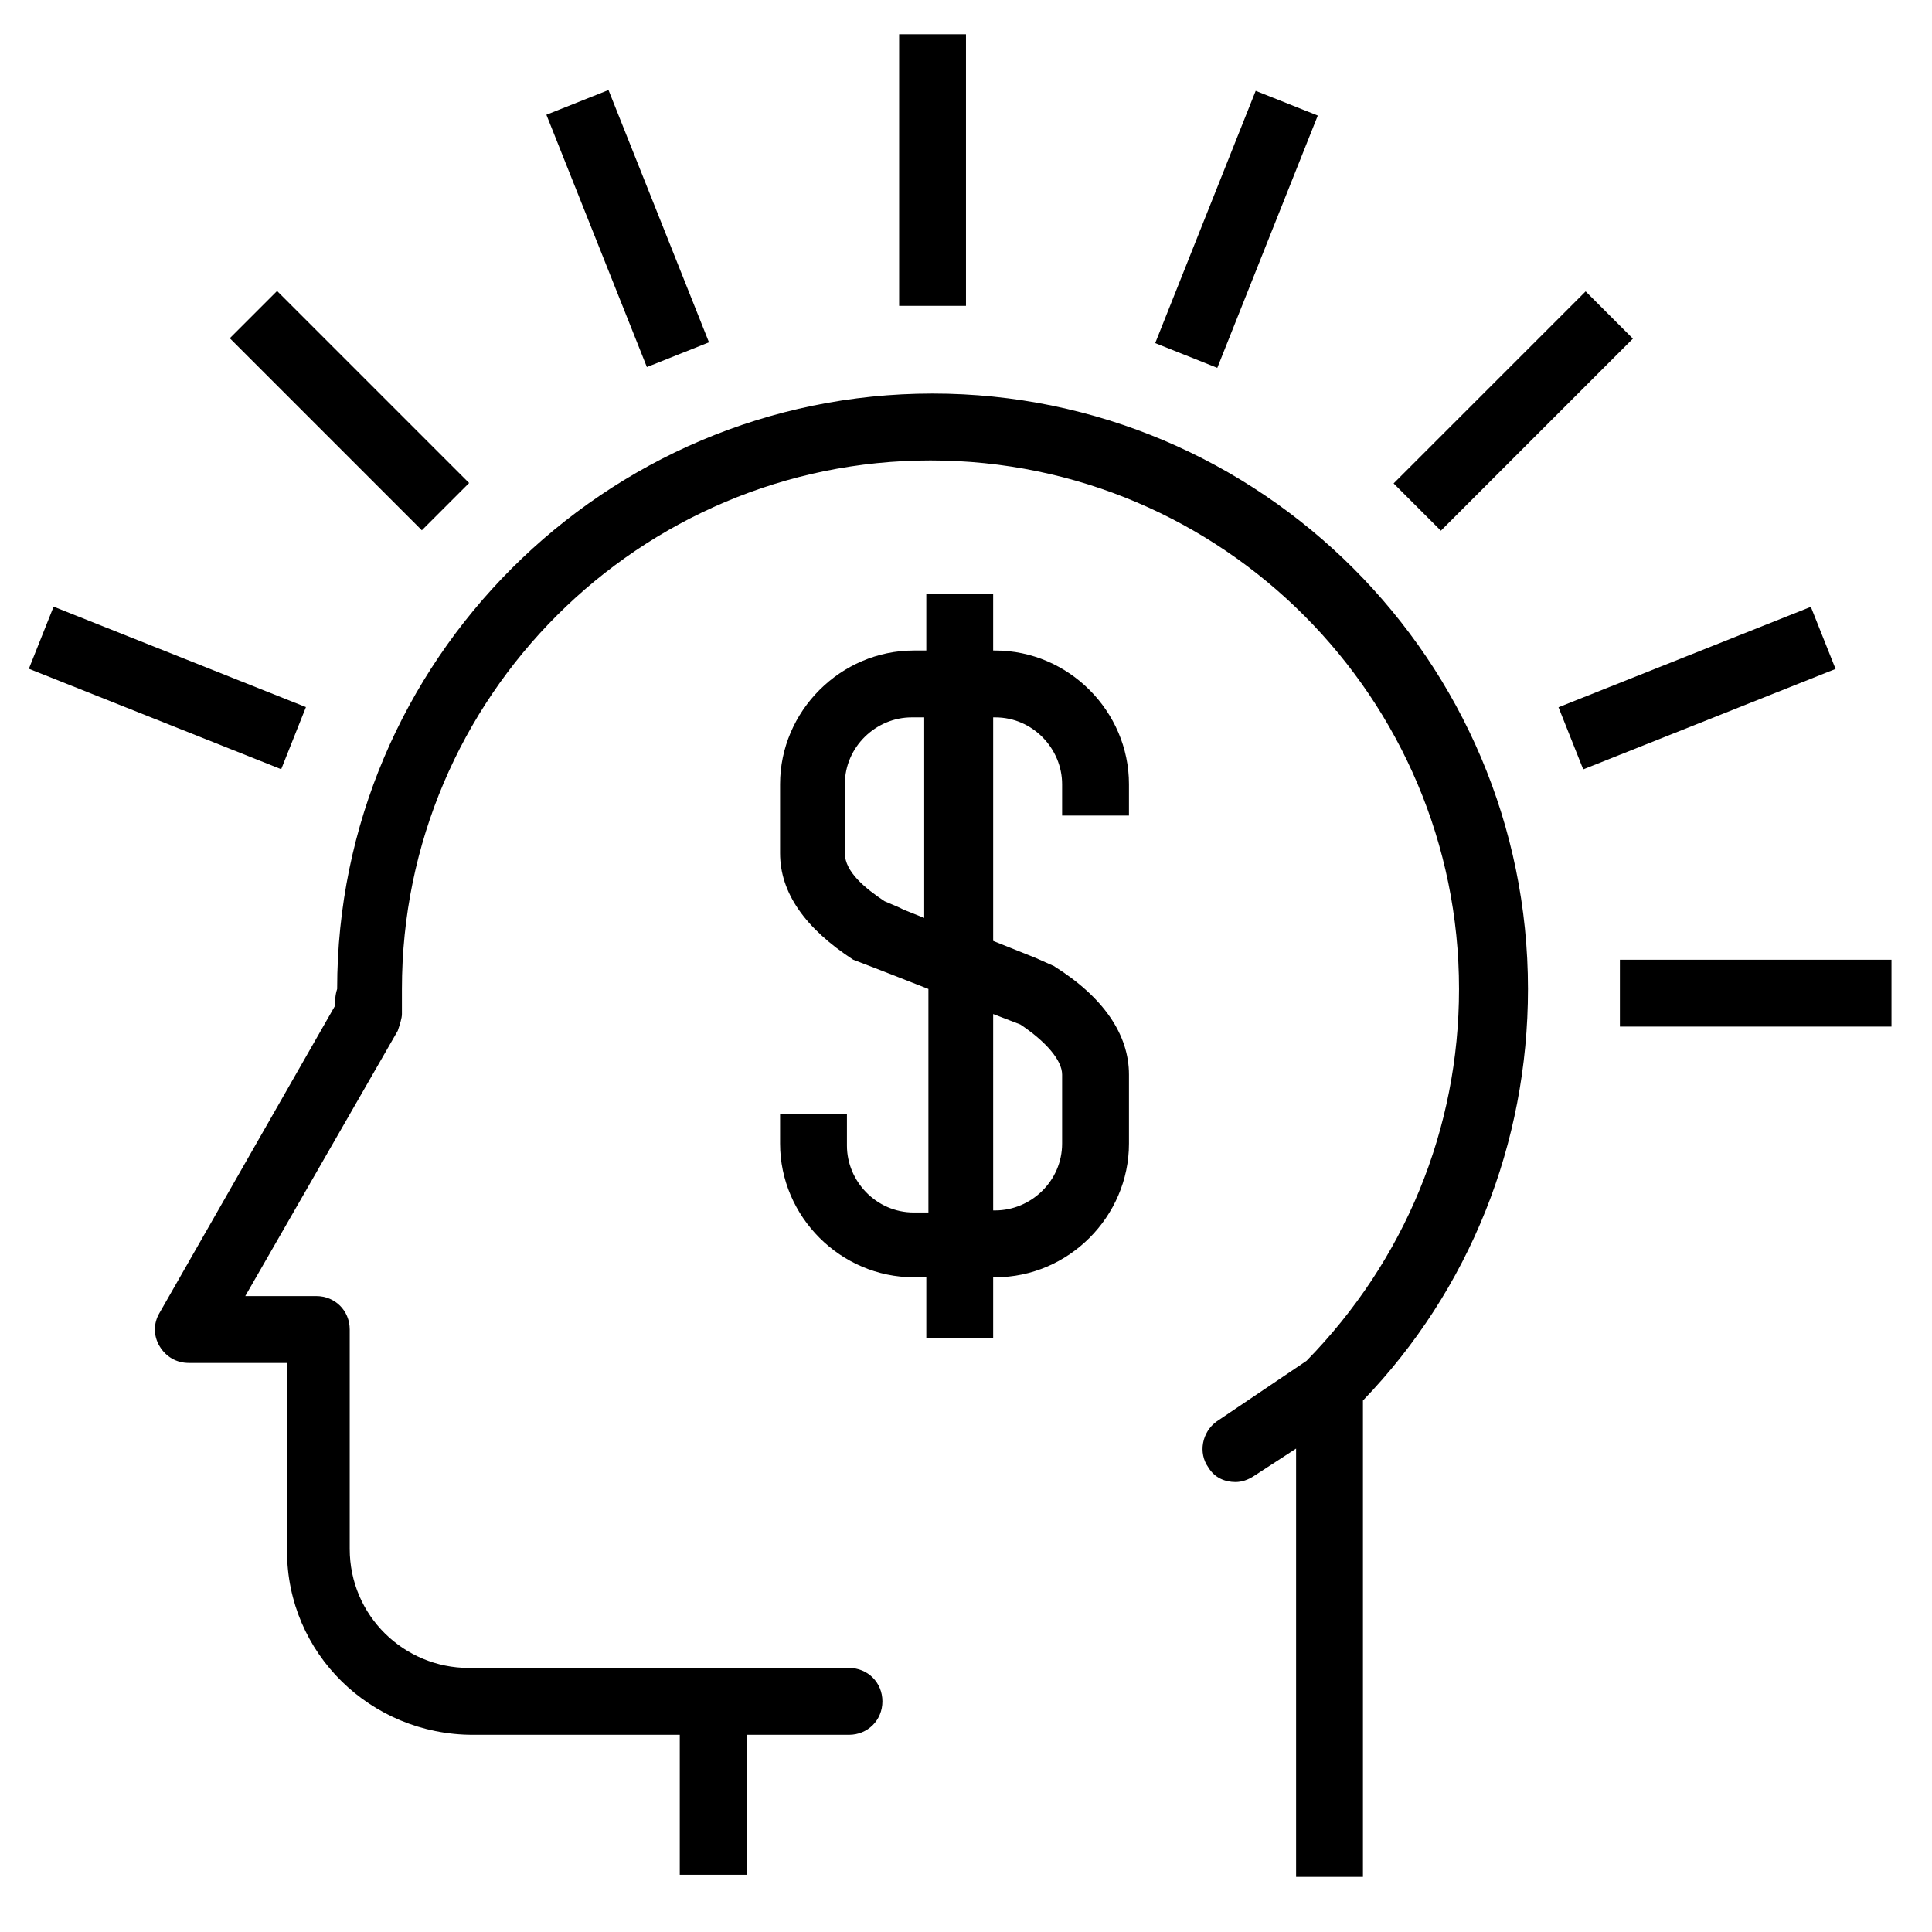
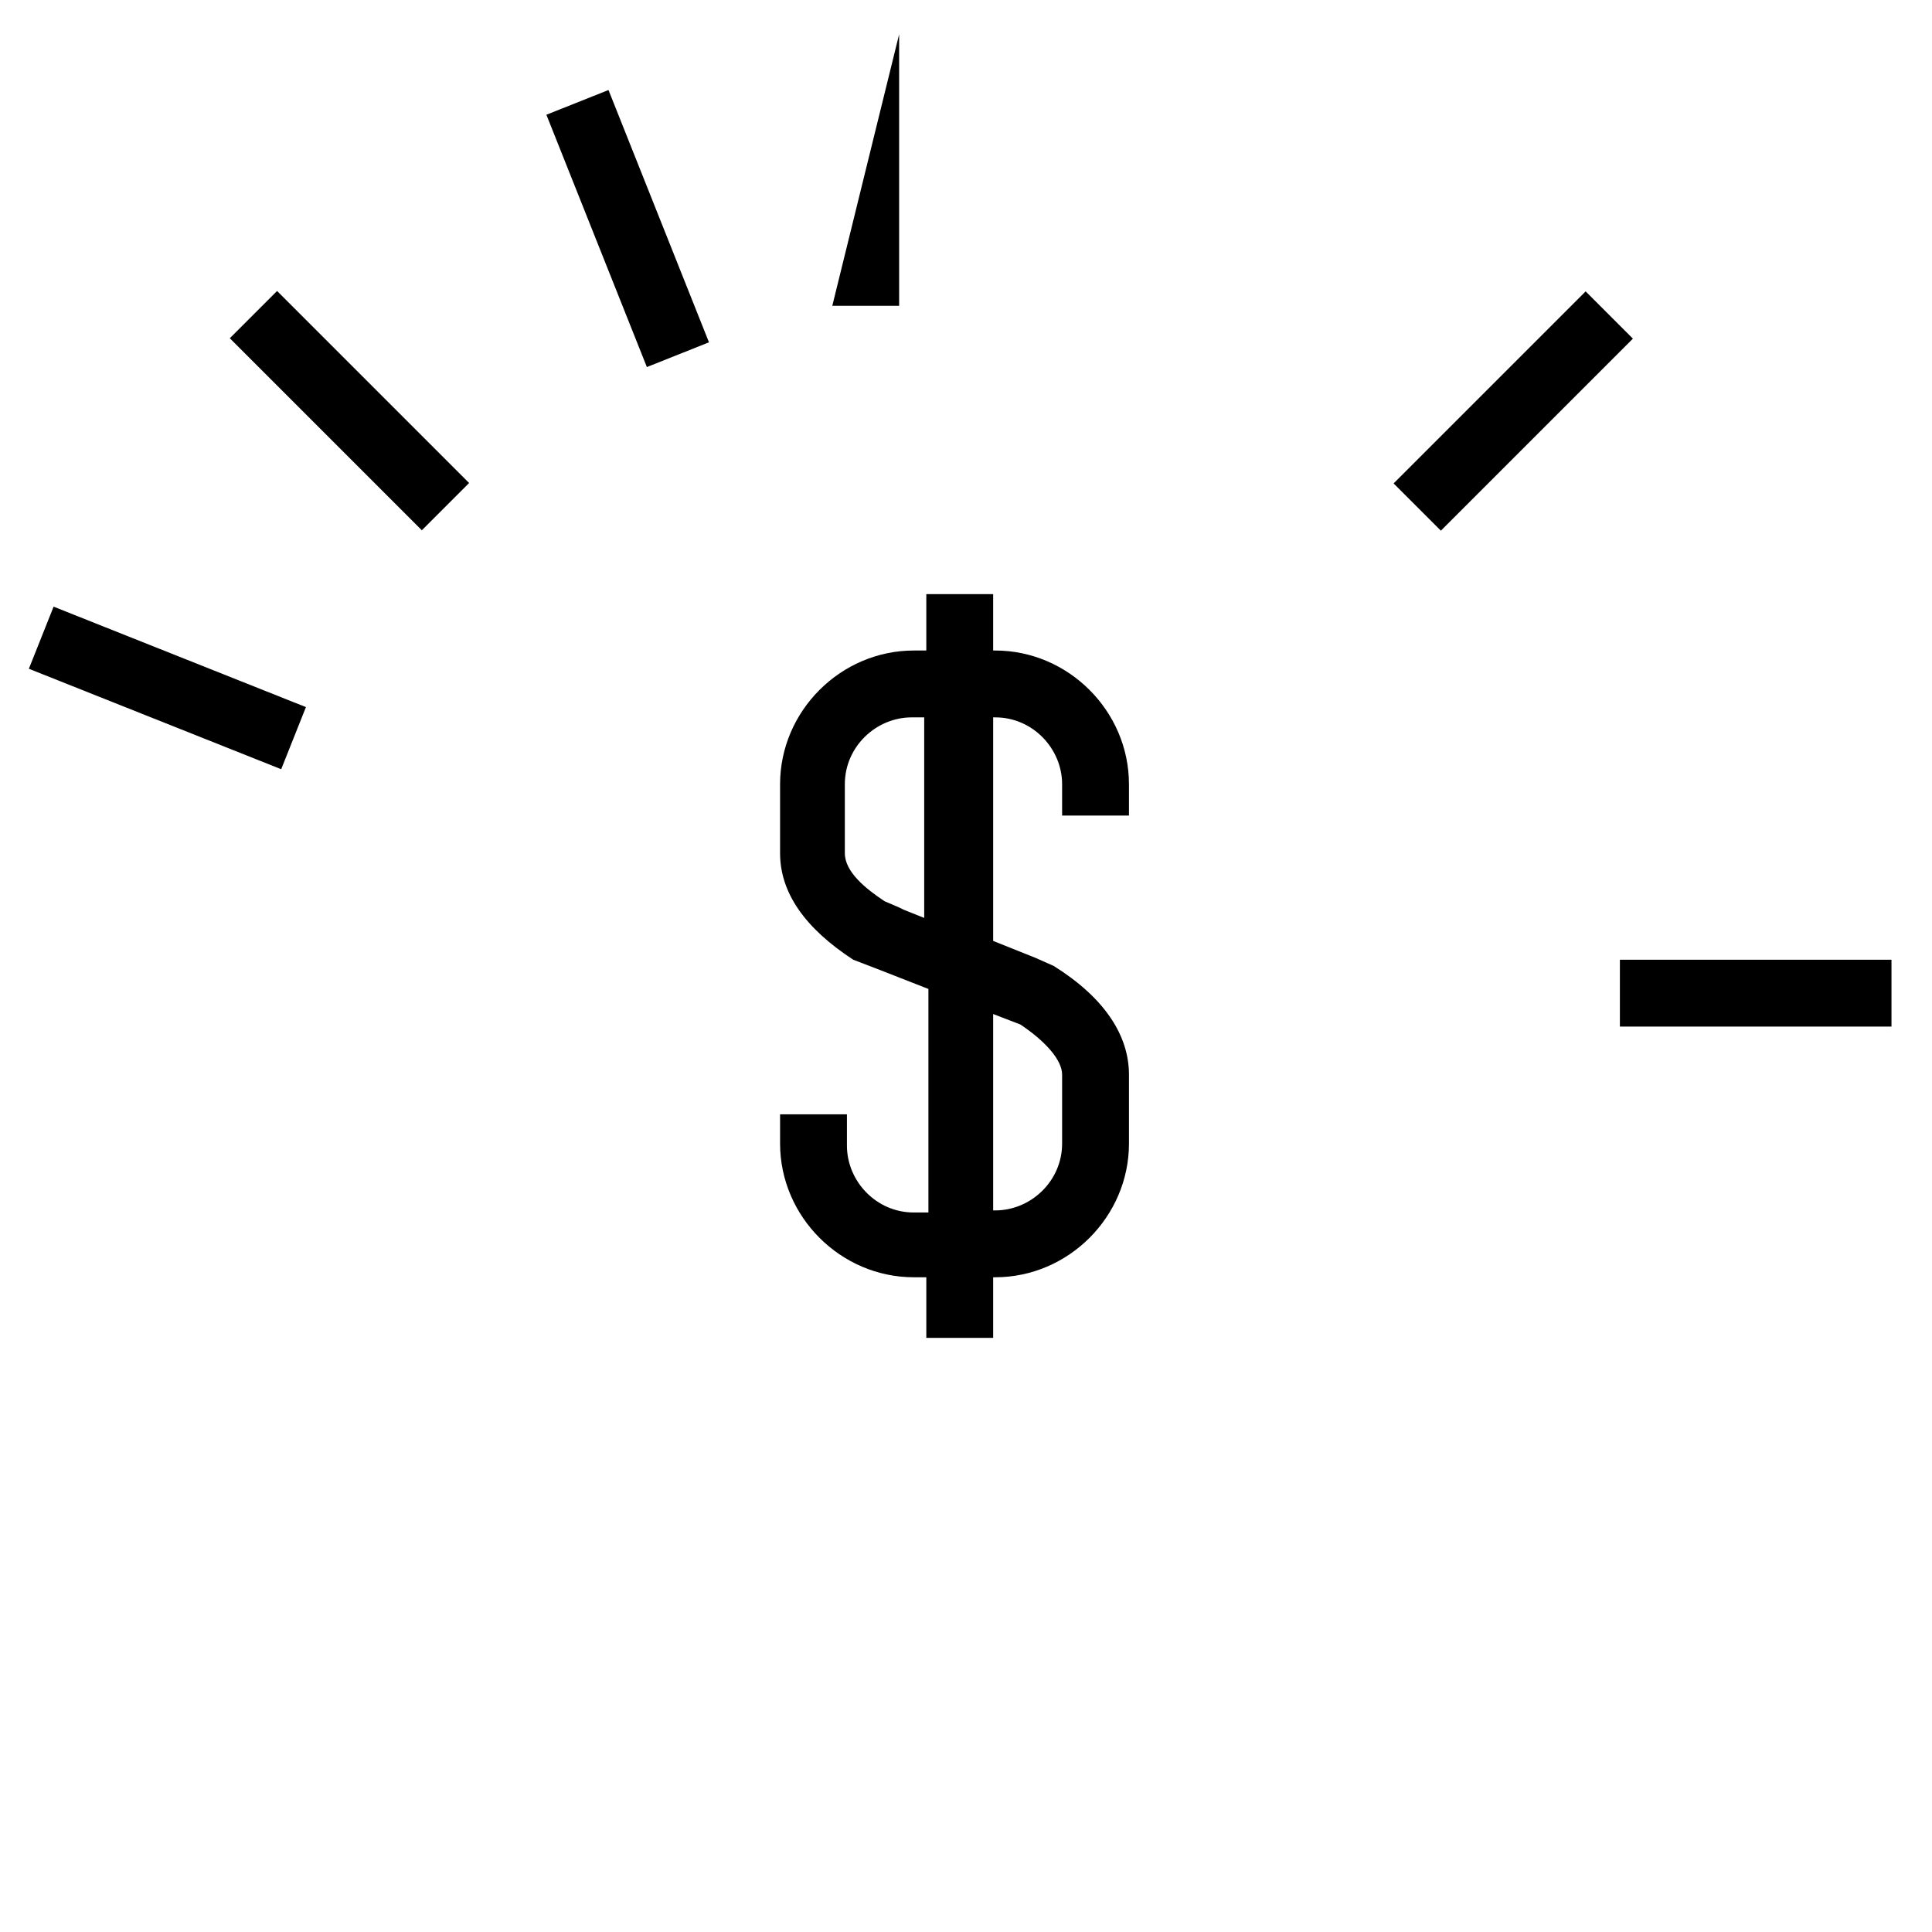
<svg xmlns="http://www.w3.org/2000/svg" fill="#000000" width="800px" height="800px" version="1.1" viewBox="144 144 512 512">
  <g>
-     <path d="m232.8 410.52-46.508 81.383c-1.66 2.769-1.66 6.09 0 8.859 1.66 2.769 4.43 4.43 7.75 4.43h26.02v49.828c0 27.129 22.145 48.719 49.273 48.719h54.809v37.094h17.715v-37.094h27.129c4.984 0 8.859-3.875 8.859-8.859s-3.875-8.859-8.859-8.859h-100.75c-17.164 0-31.559-13.84-31.559-31.559v-58.129c0-4.984-3.875-8.859-8.859-8.859h-18.824l40.414-70.312c0.555-1.66 1.105-3.32 1.105-4.43v-1.105-5.535c0-77.508 63.113-140.07 140.07-140.07 77.508 0 140.07 63.113 140.07 140.07 0 37.094-14.395 71.973-40.414 98.547l-23.805 16.055c-3.875 2.769-4.984 8.305-2.215 12.18 1.66 2.769 4.43 3.875 7.199 3.875 1.66 0 3.32-0.555 4.984-1.66l11.074-7.199v113.5h17.715v-126.23c28.234-29.344 43.738-68.098 43.738-109.07 0-86.922-70.867-157.79-157.79-157.79-86.922 0-157.79 70.867-157.79 157.79-0.559 1.66-0.559 3.32-0.559 4.43z" />
    <path d="m350.73 438.75v8.305c0 19.379 16.055 35.434 35.434 35.434h3.32v16.055h17.715v-16.055h0.555c19.379 0 35.434-16.055 35.434-35.434v-18.27c0-10.52-6.644-20.484-19.93-28.789l-4.984-2.215-11.074-4.43v-59.238h0.555c9.965 0 17.715 8.305 17.715 17.715v8.305h17.715v-8.305c0-19.379-16.055-35.434-35.434-35.434h-0.555v-14.949h-17.715v14.949h-3.32c-19.379 0-35.434 16.055-35.434 35.434v18.27c0 10.52 6.644 19.93 19.379 28.234l7.199 2.769 12.734 4.984v59.238h-3.879c-9.965 0-17.715-8.305-17.715-17.715v-8.305h-17.715zm27.68-55.918c-4.984-3.32-10.52-7.75-10.52-12.734v-18.27c0-9.965 8.305-17.715 17.715-17.715h3.32v53.148l-5.535-2.215-1.105-0.555zm28.789 29.895 7.199 2.769c6.644 4.43 11.074 9.41 11.074 13.289v18.27c0 9.965-8.305 17.715-17.715 17.715h-0.555z" />
-     <path d="m450.14 234.93 26.629-66.863 16.457 6.555-26.629 66.863z" />
-     <path d="m382.28 153.08h17.715v71.973h-17.715z" />
+     <path d="m382.28 153.08v71.973h-17.715z" />
    <path d="m204.9 233.64 12.527-12.527 50.891 50.891-12.527 12.527z" />
    <path d="m151.65 321.23 6.555-16.461 66.871 26.621-6.555 16.461z" />
    <path d="m288.8 174.41 16.457-6.555 26.629 66.863-16.457 6.555z" />
    <path d="m573.29 398.34h71.973v17.715h-71.973z" />
    <path d="m513.32 272.11 50.891-50.891 12.527 12.527-50.891 50.891z" />
-     <path d="m557.02 331.43 66.871-26.617 6.551 16.461-66.871 26.617z" />
  </g>
</svg>